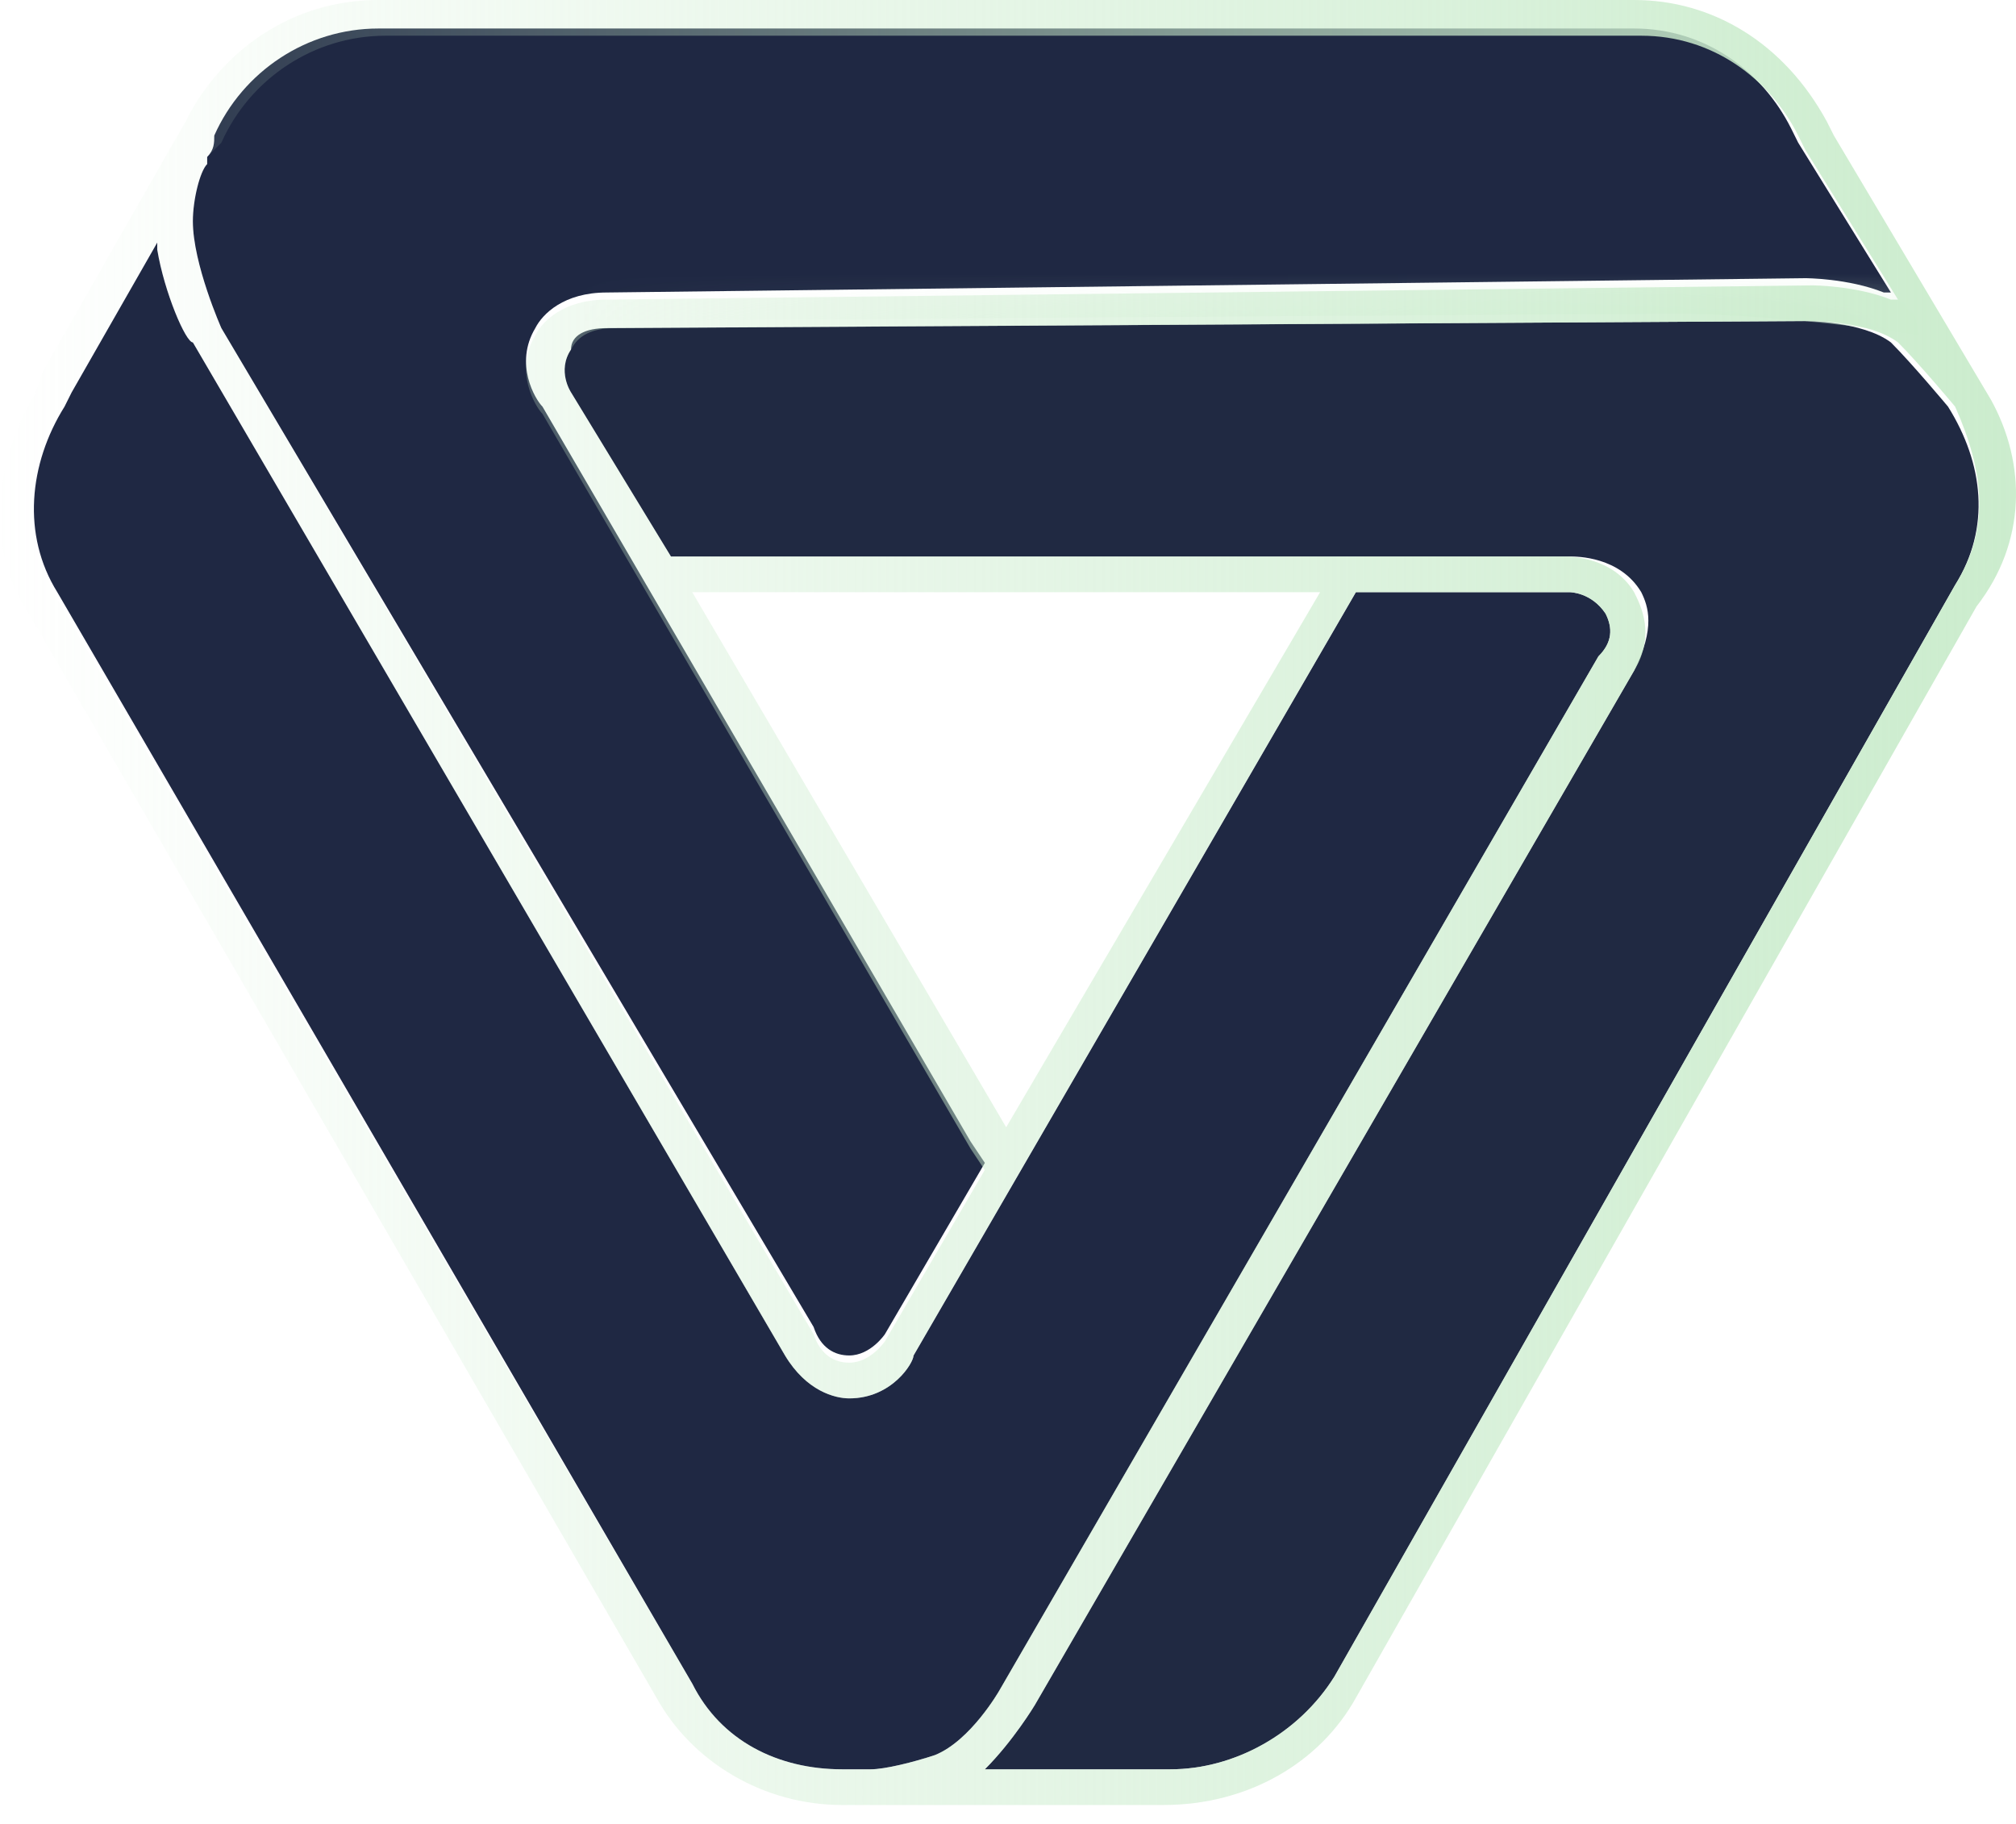
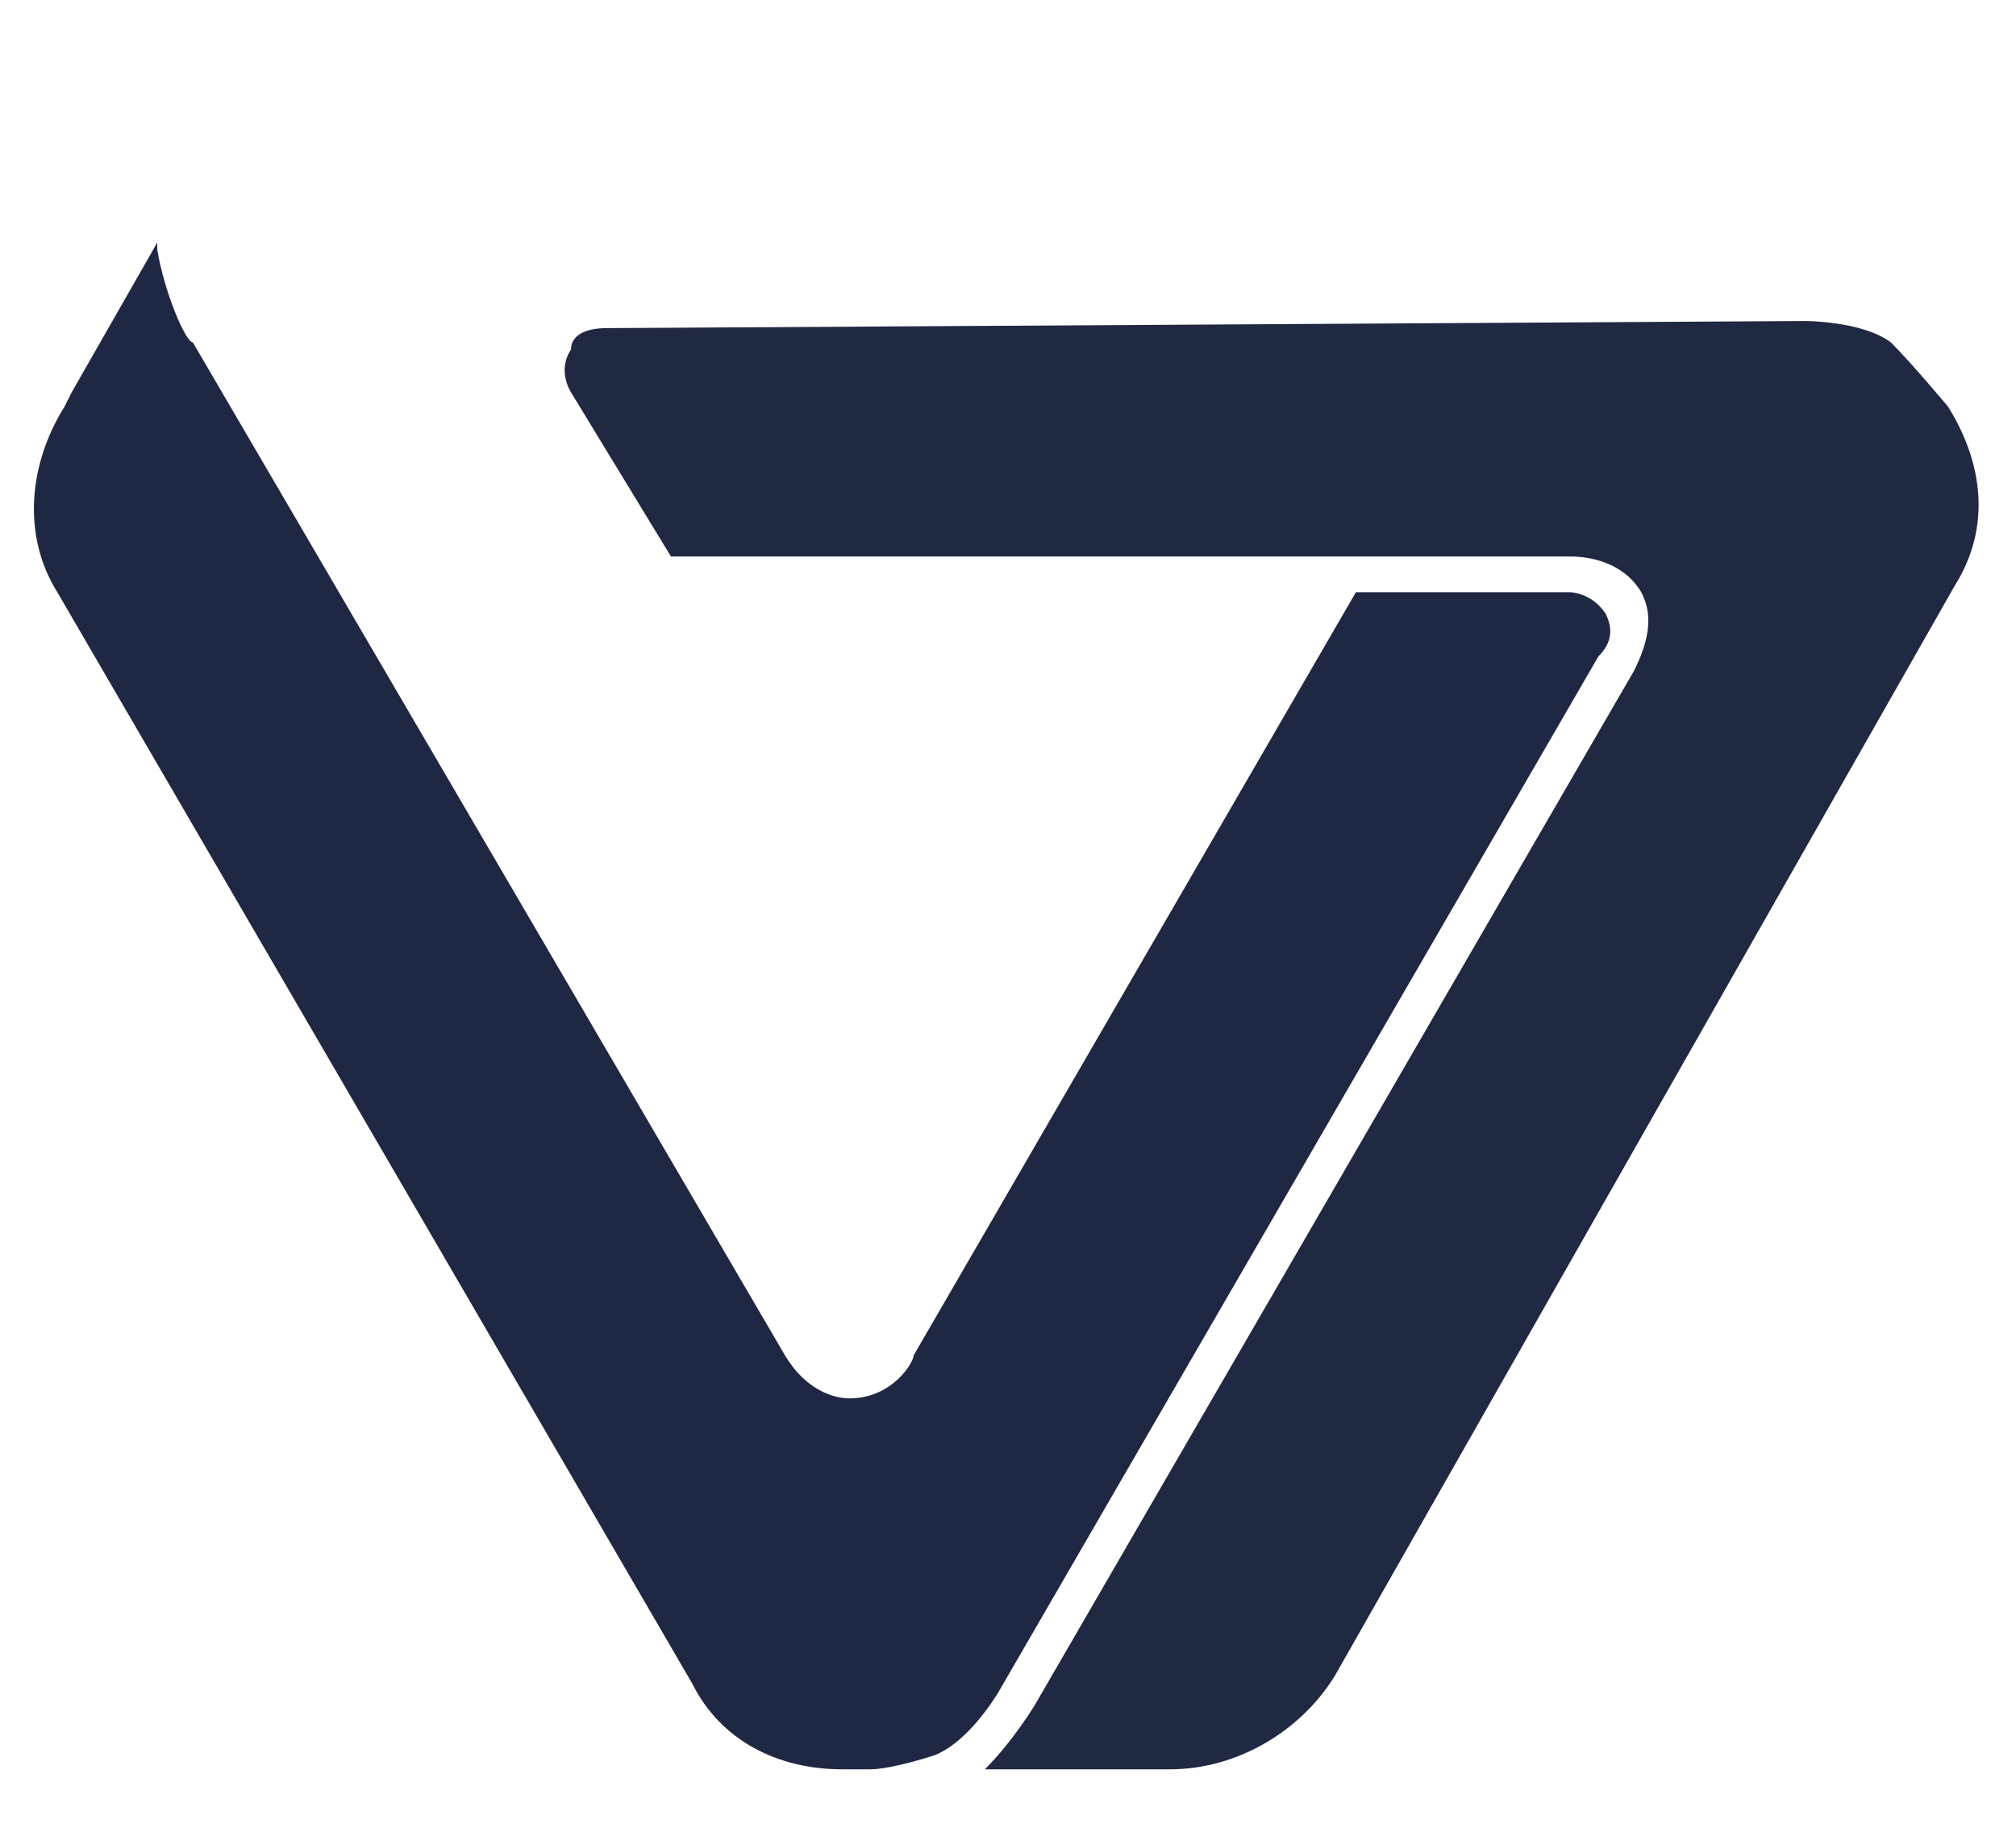
<svg xmlns="http://www.w3.org/2000/svg" xmlns:xlink="http://www.w3.org/1999/xlink" width="21px" height="19px" viewBox="0 0 21 19" version="1.1">
  <title>logo-paladina copy 9</title>
  <defs>
    <path d="M0.223,1.115 C0.52,0.446 1.189,0 1.932,0 L15.013,0 L15.013,0 C15.756,0 16.35,0.446 16.648,1.04 L16.722,1.189 L17.688,2.75 C17.688,2.75 17.614,2.75 17.614,2.75 C17.242,2.601 16.796,2.601 16.796,2.601 L4.311,2.75 C3.865,2.75 3.642,2.973 3.567,3.121 C3.344,3.493 3.567,3.865 3.642,3.939 L8.101,11.594 L8.25,11.817 L7.209,13.601 L7.209,13.601 C7.209,13.601 7.06,13.823 6.837,13.823 C6.689,13.823 6.54,13.749 6.466,13.526 L0.297,3.121 C0.297,3.121 0,2.453 0,2.007 C0,1.784 0.074,1.486 0.149,1.412 L0.149,1.338 C0.149,1.338 0.149,1.338 0.149,1.338 C0.223,1.263 0.223,1.189 0.223,1.115 L0.223,1.115 L0.223,1.115 Z" id="path-1" />
    <path d="M8.419,15.904 C7.751,15.904 7.156,15.607 6.859,15.013 L0.244,3.642 L0.244,3.642 C-0.127,3.047 -0.053,2.304 0.319,1.709 L0.393,1.561 L1.285,-3.3004639e-16 C1.285,-3.3004639e-16 1.285,0.074 1.285,0.074 C1.359,0.52 1.582,1.04 1.656,1.04 L7.825,11.594 C8.048,11.965 8.345,12.04 8.494,12.04 C8.94,12.04 9.163,11.668 9.163,11.594 L13.771,3.642 L16,3.642 L16,3.642 C16,3.642 16.223,3.642 16.372,3.865 C16.446,4.013 16.446,4.162 16.297,4.311 L10.055,15.087 C10.055,15.087 9.757,15.607 9.386,15.756 C9.163,15.83 8.865,15.904 8.717,15.904 L8.494,15.904 C8.494,15.904 8.419,15.904 8.419,15.904 Z" id="path-3" />
-     <path d="M14.484,2.75 L8.018,14.121 L8.018,14.121 C7.647,14.715 6.978,15.087 6.309,15.087 C6.309,15.087 6.309,15.087 6.309,15.087 L6.086,15.087 L4.377,15.087 C4.377,15.087 4.377,15.087 4.377,15.087 C4.674,14.79 4.897,14.418 4.897,14.418 L11.14,3.642 C11.363,3.196 11.288,2.973 11.214,2.824 C10.991,2.453 10.545,2.453 10.471,2.453 L1.552,2.453 L1.107,2.453 L0.066,0.743 L0.066,0.743 C0.066,0.743 -0.083,0.52 0.066,0.297 C0.066,0.149 0.215,0.074 0.438,0.074 L12.923,0 C12.923,0 13.518,0 13.815,0.223 C14.038,0.446 14.41,0.892 14.41,0.892 C14.781,1.486 14.856,2.155 14.484,2.75 Z" id="path-5" />
    <linearGradient x1="-0.089%" y1="49.626%" x2="99.899%" y2="49.626%" id="linearGradient-7">
      <stop stop-color="#CBECCD" stop-opacity="0" offset="0%" />
      <stop stop-color="#CBECCD" offset="100%" />
    </linearGradient>
    <linearGradient x1="0.011%" y1="50.083%" x2="99.948%" y2="50.083%" id="linearGradient-8">
      <stop stop-color="#CBECCD" stop-opacity="0" offset="0%" />
      <stop stop-color="#CBECCD" offset="100%" />
    </linearGradient>
  </defs>
  <g id="Page-1" stroke="none" stroke-width="1" fill="none" fill-rule="evenodd">
    <g id="favicon" transform="translate(-1, -2)">
      <g id="logo-paladina-copy-9" transform="translate(1, 2)">
        <g id="Group" transform="translate(0.353, 0.297)">
          <g id="SVGID_1_-link" transform="translate(1.656, 0)" fill="#1F2843" fill-rule="nonzero">
-             <path d="M0.223,1.115 C0.52,0.446 1.189,0 1.932,0 L15.013,0 L15.013,0 C15.756,0 16.35,0.446 16.648,1.04 L16.722,1.189 L17.688,2.75 C17.688,2.75 17.614,2.75 17.614,2.75 C17.242,2.601 16.796,2.601 16.796,2.601 L4.311,2.75 C3.865,2.75 3.642,2.973 3.567,3.121 C3.344,3.493 3.567,3.865 3.642,3.939 L8.101,11.594 L8.25,11.817 L7.209,13.601 L7.209,13.601 C7.209,13.601 7.06,13.823 6.837,13.823 C6.689,13.823 6.54,13.749 6.466,13.526 L0.297,3.121 C0.297,3.121 0,2.453 0,2.007 C0,1.784 0.074,1.486 0.149,1.412 L0.149,1.338 C0.149,1.338 0.149,1.338 0.149,1.338 C0.223,1.263 0.223,1.189 0.223,1.115 L0.223,1.115 L0.223,1.115 Z" id="SVGID_1_" />
-           </g>
+             </g>
          <g id="SVGID_00000071530366647596274080000002070541006949522107_-link" transform="translate(0, 2.23)" fill="#1F2843" fill-rule="nonzero">
            <path d="M8.419,15.904 C7.751,15.904 7.156,15.607 6.859,15.013 L0.244,3.642 L0.244,3.642 C-0.127,3.047 -0.053,2.304 0.319,1.709 L0.393,1.561 L1.285,-3.3004639e-16 C1.285,-3.3004639e-16 1.285,0.074 1.285,0.074 C1.359,0.52 1.582,1.04 1.656,1.04 L7.825,11.594 C8.048,11.965 8.345,12.04 8.494,12.04 C8.94,12.04 9.163,11.668 9.163,11.594 L13.771,3.642 L16,3.642 L16,3.642 C16,3.642 16.223,3.642 16.372,3.865 C16.446,4.013 16.446,4.162 16.297,4.311 L10.055,15.087 C10.055,15.087 9.757,15.607 9.386,15.756 C9.163,15.83 8.865,15.904 8.717,15.904 L8.494,15.904 C8.494,15.904 8.419,15.904 8.419,15.904 Z" id="SVGID_00000071530366647596274080000002070541006949522107_" />
          </g>
          <g id="SVGID_00000100371205884605820200000011347693727770293892_-link" transform="translate(5.529, 3.047)" fill="#202942" fill-rule="nonzero">
            <path d="M14.484,2.75 L8.018,14.121 L8.018,14.121 C7.647,14.715 6.978,15.087 6.309,15.087 C6.309,15.087 6.309,15.087 6.309,15.087 L6.086,15.087 L4.377,15.087 C4.377,15.087 4.377,15.087 4.377,15.087 C4.674,14.79 4.897,14.418 4.897,14.418 L11.14,3.642 C11.363,3.196 11.288,2.973 11.214,2.824 C10.991,2.453 10.545,2.453 10.471,2.453 L1.552,2.453 L1.107,2.453 L0.066,0.743 L0.066,0.743 C0.066,0.743 -0.083,0.52 0.066,0.297 C0.066,0.149 0.215,0.074 0.438,0.074 L12.923,0 C12.923,0 13.518,0 13.815,0.223 C14.038,0.446 14.41,0.892 14.41,0.892 C14.781,1.486 14.856,2.155 14.484,2.75 Z" id="SVGID_00000100371205884605820200000011347693727770293892_" />
          </g>
          <g id="SVGID_00000114794602006666802130000009979222175142597780_-Clipped" transform="translate(1.656, 0)">
            <mask id="mask-2" fill="white">
              <use xlink:href="#path-1" />
            </mask>
            <g id="SVGID_1_" />
          </g>
          <g id="SVGID_00000137096048315652400140000002058981026635171006_-Clipped" transform="translate(0, 2.23)">
            <mask id="mask-4" fill="white">
              <use xlink:href="#path-3" />
            </mask>
            <g id="SVGID_00000071530366647596274080000002070541006949522107_" />
          </g>
          <g id="Clipped" transform="translate(5.529, 3.047)">
            <mask id="mask-6" fill="white">
              <use xlink:href="#path-5" />
            </mask>
            <g id="SVGID_00000100371205884605820200000011347693727770293892_" />
-             <path d="M-0.157,-4.756 C-0.157,-4.756 12.7,-3.567 12.998,-3.567 C13.295,-3.567 14.113,0.149 14.113,0.149 L14.113,0.149 C14.113,0.149 12.7,-0.074 11.586,-0.074 C10.471,-0.074 0.215,2.70894418e-13 0.215,2.70894418e-13 L-0.157,-4.756 Z" id="Path" fill="url(#linearGradient-7)" fill-rule="nonzero" mask="url(#mask-6)" />
          </g>
        </g>
-         <path d="M20.738,4.162 L20.738,4.162 L19.103,1.412 L19.028,1.263 C18.582,0.446 17.839,0 17.022,0 L17.022,0 L17.022,0 L3.941,0 C3.049,0 2.306,0.52 1.935,1.263 L1.935,1.263 L0.448,3.865 L0.374,4.088 C-0.072,4.831 -0.146,5.723 0.3,6.392 L6.84,17.688 C7.211,18.357 7.955,18.803 8.772,18.803 L11.968,18.803 L12.116,18.803 L12.116,18.803 C13.008,18.803 13.751,18.357 14.123,17.688 L20.589,6.317 C21.109,5.648 21.109,4.831 20.738,4.162 Z M2.306,1.486 C2.604,0.818 3.272,0.372 4.016,0.372 L17.096,0.372 L17.096,0.372 C17.839,0.372 18.434,0.818 18.731,1.412 L18.805,1.561 L19.771,3.121 C19.771,3.121 19.697,3.121 19.697,3.121 C19.325,2.973 18.88,2.973 18.88,2.973 L6.319,3.121 C5.874,3.121 5.651,3.344 5.576,3.493 C5.353,3.865 5.576,4.236 5.651,4.311 L10.11,11.965 L10.258,12.188 L9.218,13.972 L9.218,13.972 C9.218,13.972 9.069,14.195 8.846,14.195 C8.698,14.195 8.549,14.121 8.475,13.898 L2.306,3.419 C2.306,3.419 2.009,2.75 2.009,2.304 C2.009,2.081 2.083,1.784 2.158,1.709 L2.158,1.635 C2.158,1.635 2.158,1.635 2.158,1.635 C2.232,1.561 2.232,1.561 2.306,1.486 L2.306,1.486 L2.306,1.486 Z M10.481,11.743 L7.211,6.169 L13.751,6.169 L10.481,11.743 Z M8.772,18.431 C8.103,18.431 7.509,18.134 7.211,17.539 L0.597,6.243 L0.597,6.243 C0.225,5.574 0.3,4.831 0.671,4.236 L0.746,4.088 L1.637,2.527 C1.637,2.527 1.637,2.601 1.637,2.601 C1.712,3.047 1.935,3.567 2.009,3.567 L8.177,14.121 C8.4,14.492 8.698,14.567 8.846,14.567 C9.292,14.567 9.515,14.195 9.515,14.121 L14.123,6.169 L16.353,6.169 L16.353,6.169 C16.353,6.169 16.576,6.169 16.724,6.392 C16.799,6.54 16.799,6.689 16.65,6.837 L10.407,17.614 C10.407,17.614 10.11,18.134 9.738,18.283 C9.515,18.357 9.218,18.431 9.069,18.431 L8.846,18.431 C8.846,18.431 8.772,18.431 8.772,18.431 Z M20.366,6.094 L13.9,17.465 L13.9,17.465 C13.529,18.06 12.86,18.431 12.191,18.431 C12.191,18.431 12.191,18.431 12.191,18.431 L11.968,18.431 L10.258,18.431 C10.258,18.431 10.258,18.431 10.258,18.431 C10.556,18.134 10.779,17.762 10.779,17.762 L17.022,6.986 C17.245,6.614 17.096,6.317 17.022,6.169 C16.799,5.797 16.353,5.797 16.278,5.797 L7.434,5.797 L6.988,5.797 L5.948,4.088 L5.948,4.088 C5.948,4.088 5.799,3.865 5.948,3.642 C6.022,3.493 6.171,3.419 6.394,3.419 L18.88,3.344 C18.88,3.344 19.474,3.344 19.771,3.567 C19.994,3.79 20.366,4.236 20.366,4.236 C20.663,4.905 20.738,5.5 20.366,6.094 Z" id="Shape" fill="url(#linearGradient-8)" fill-rule="nonzero" />
      </g>
    </g>
  </g>
</svg>